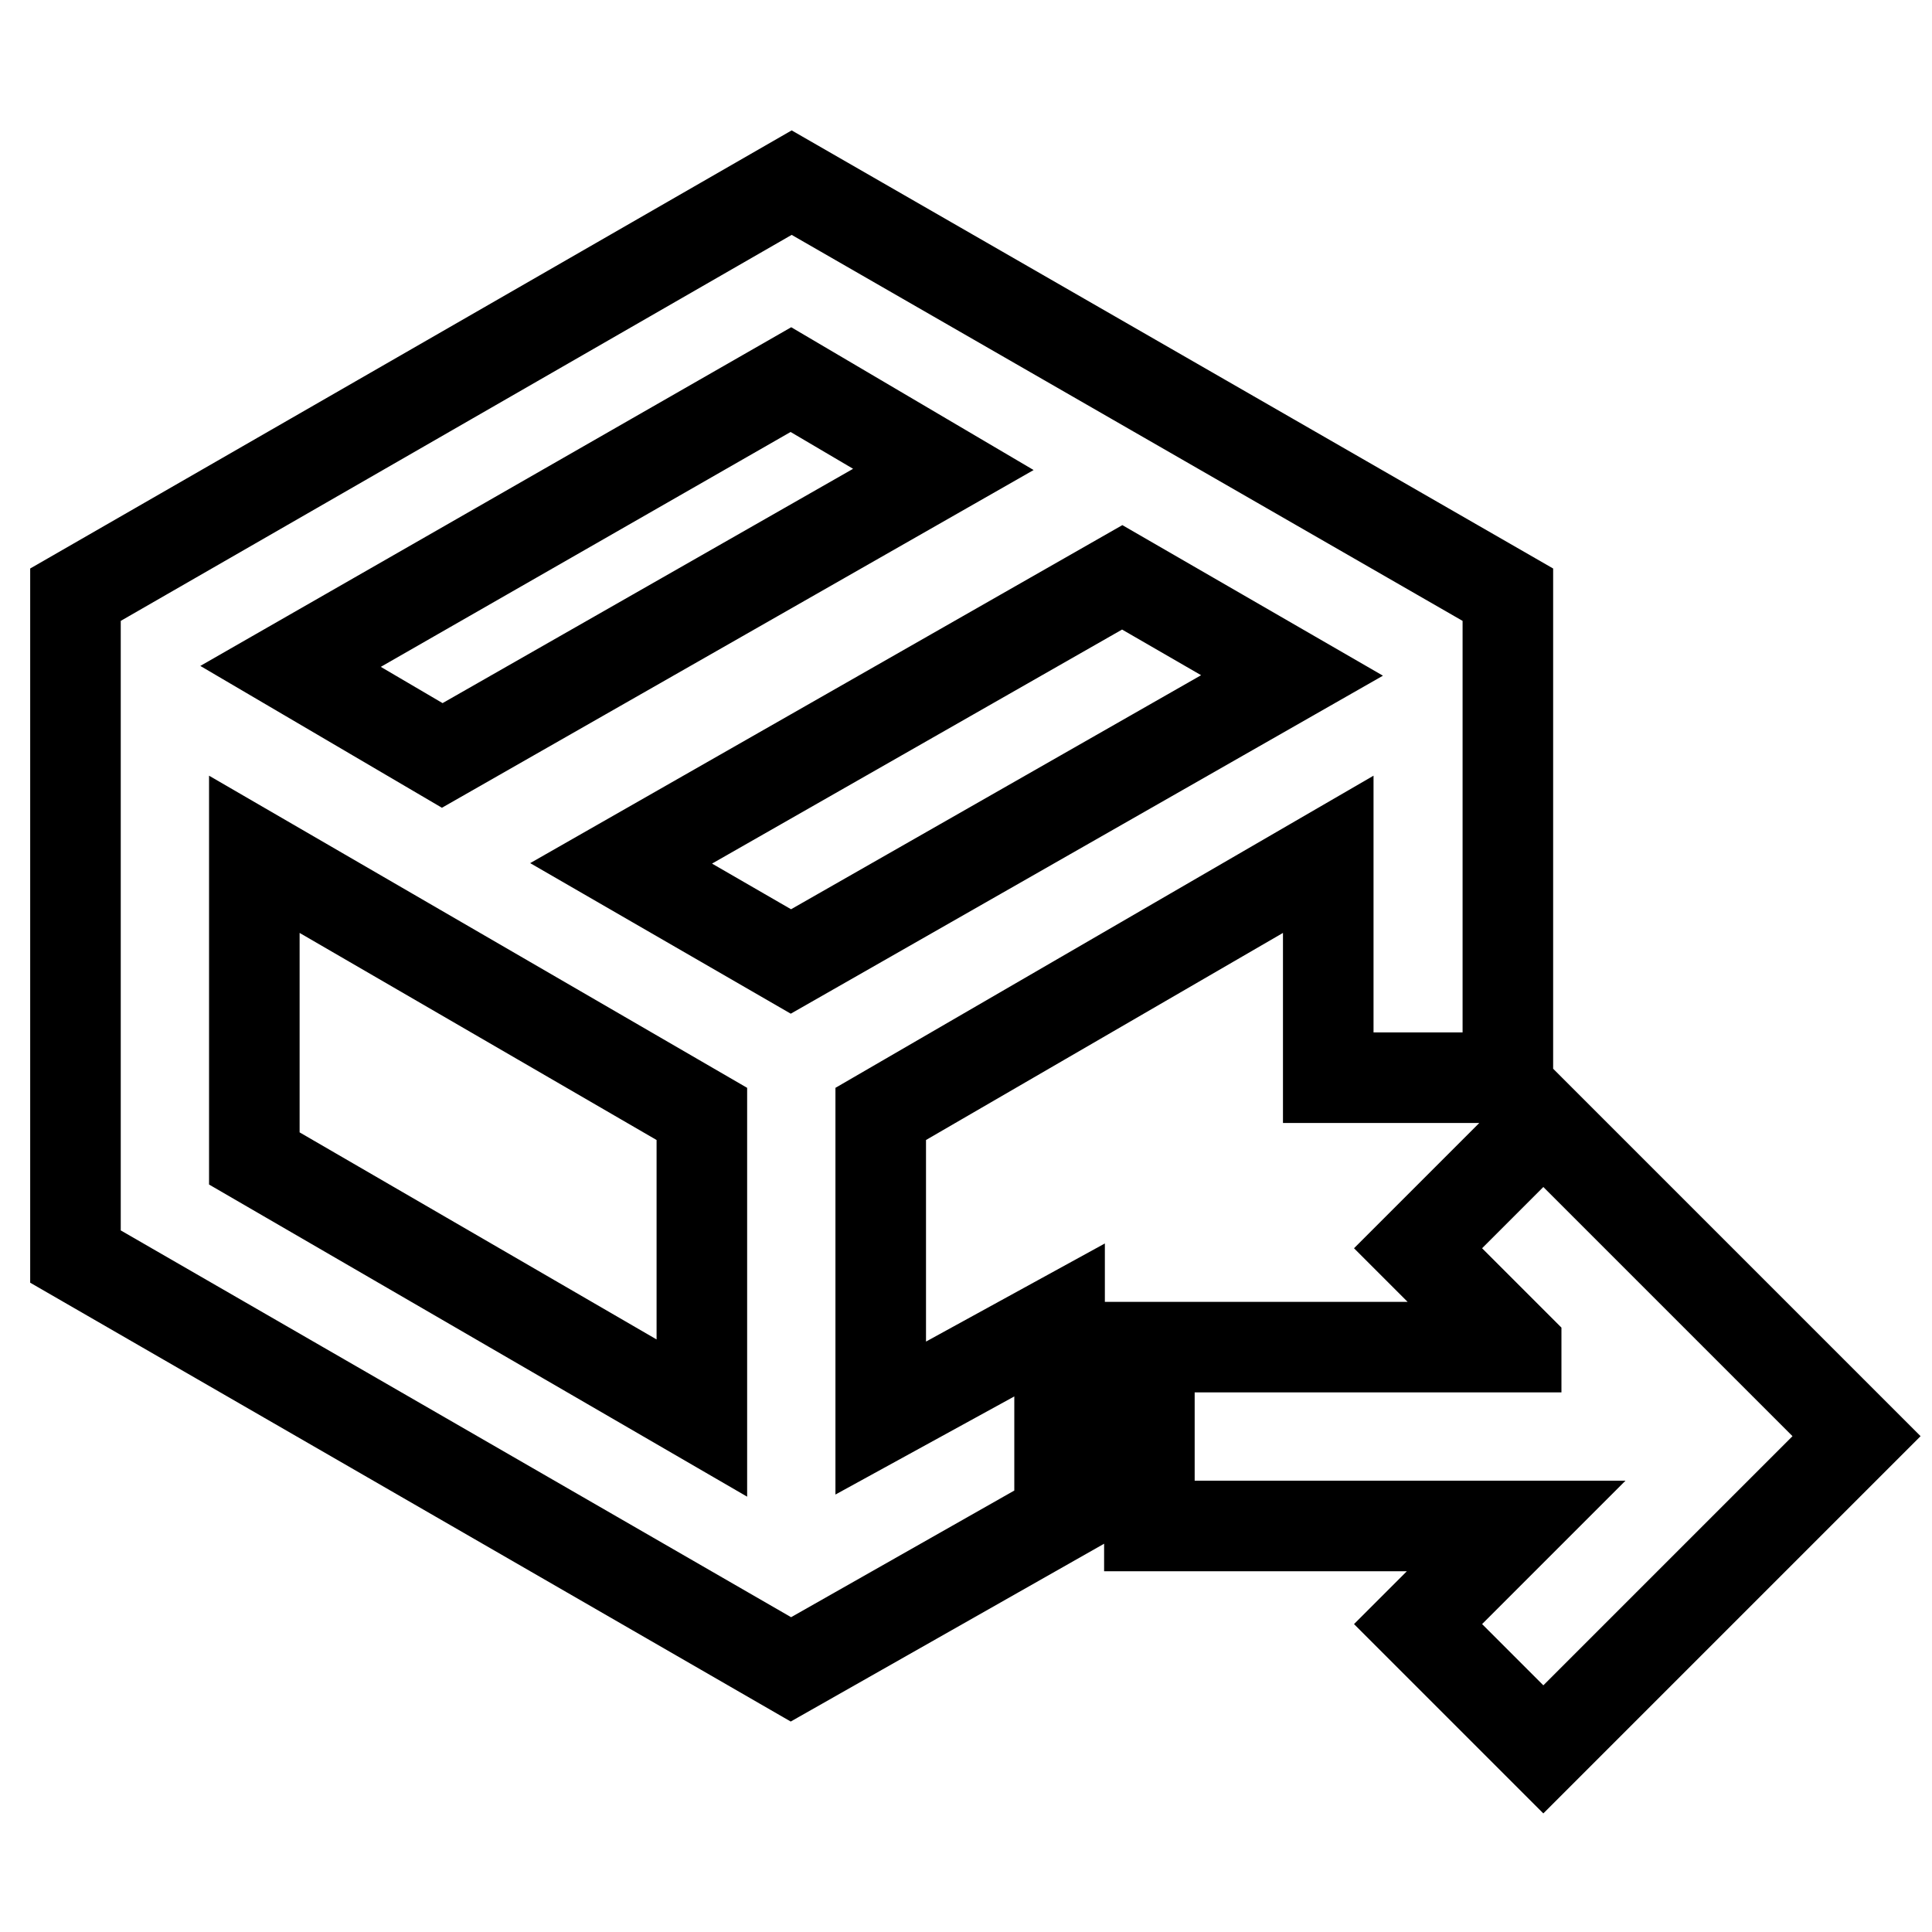
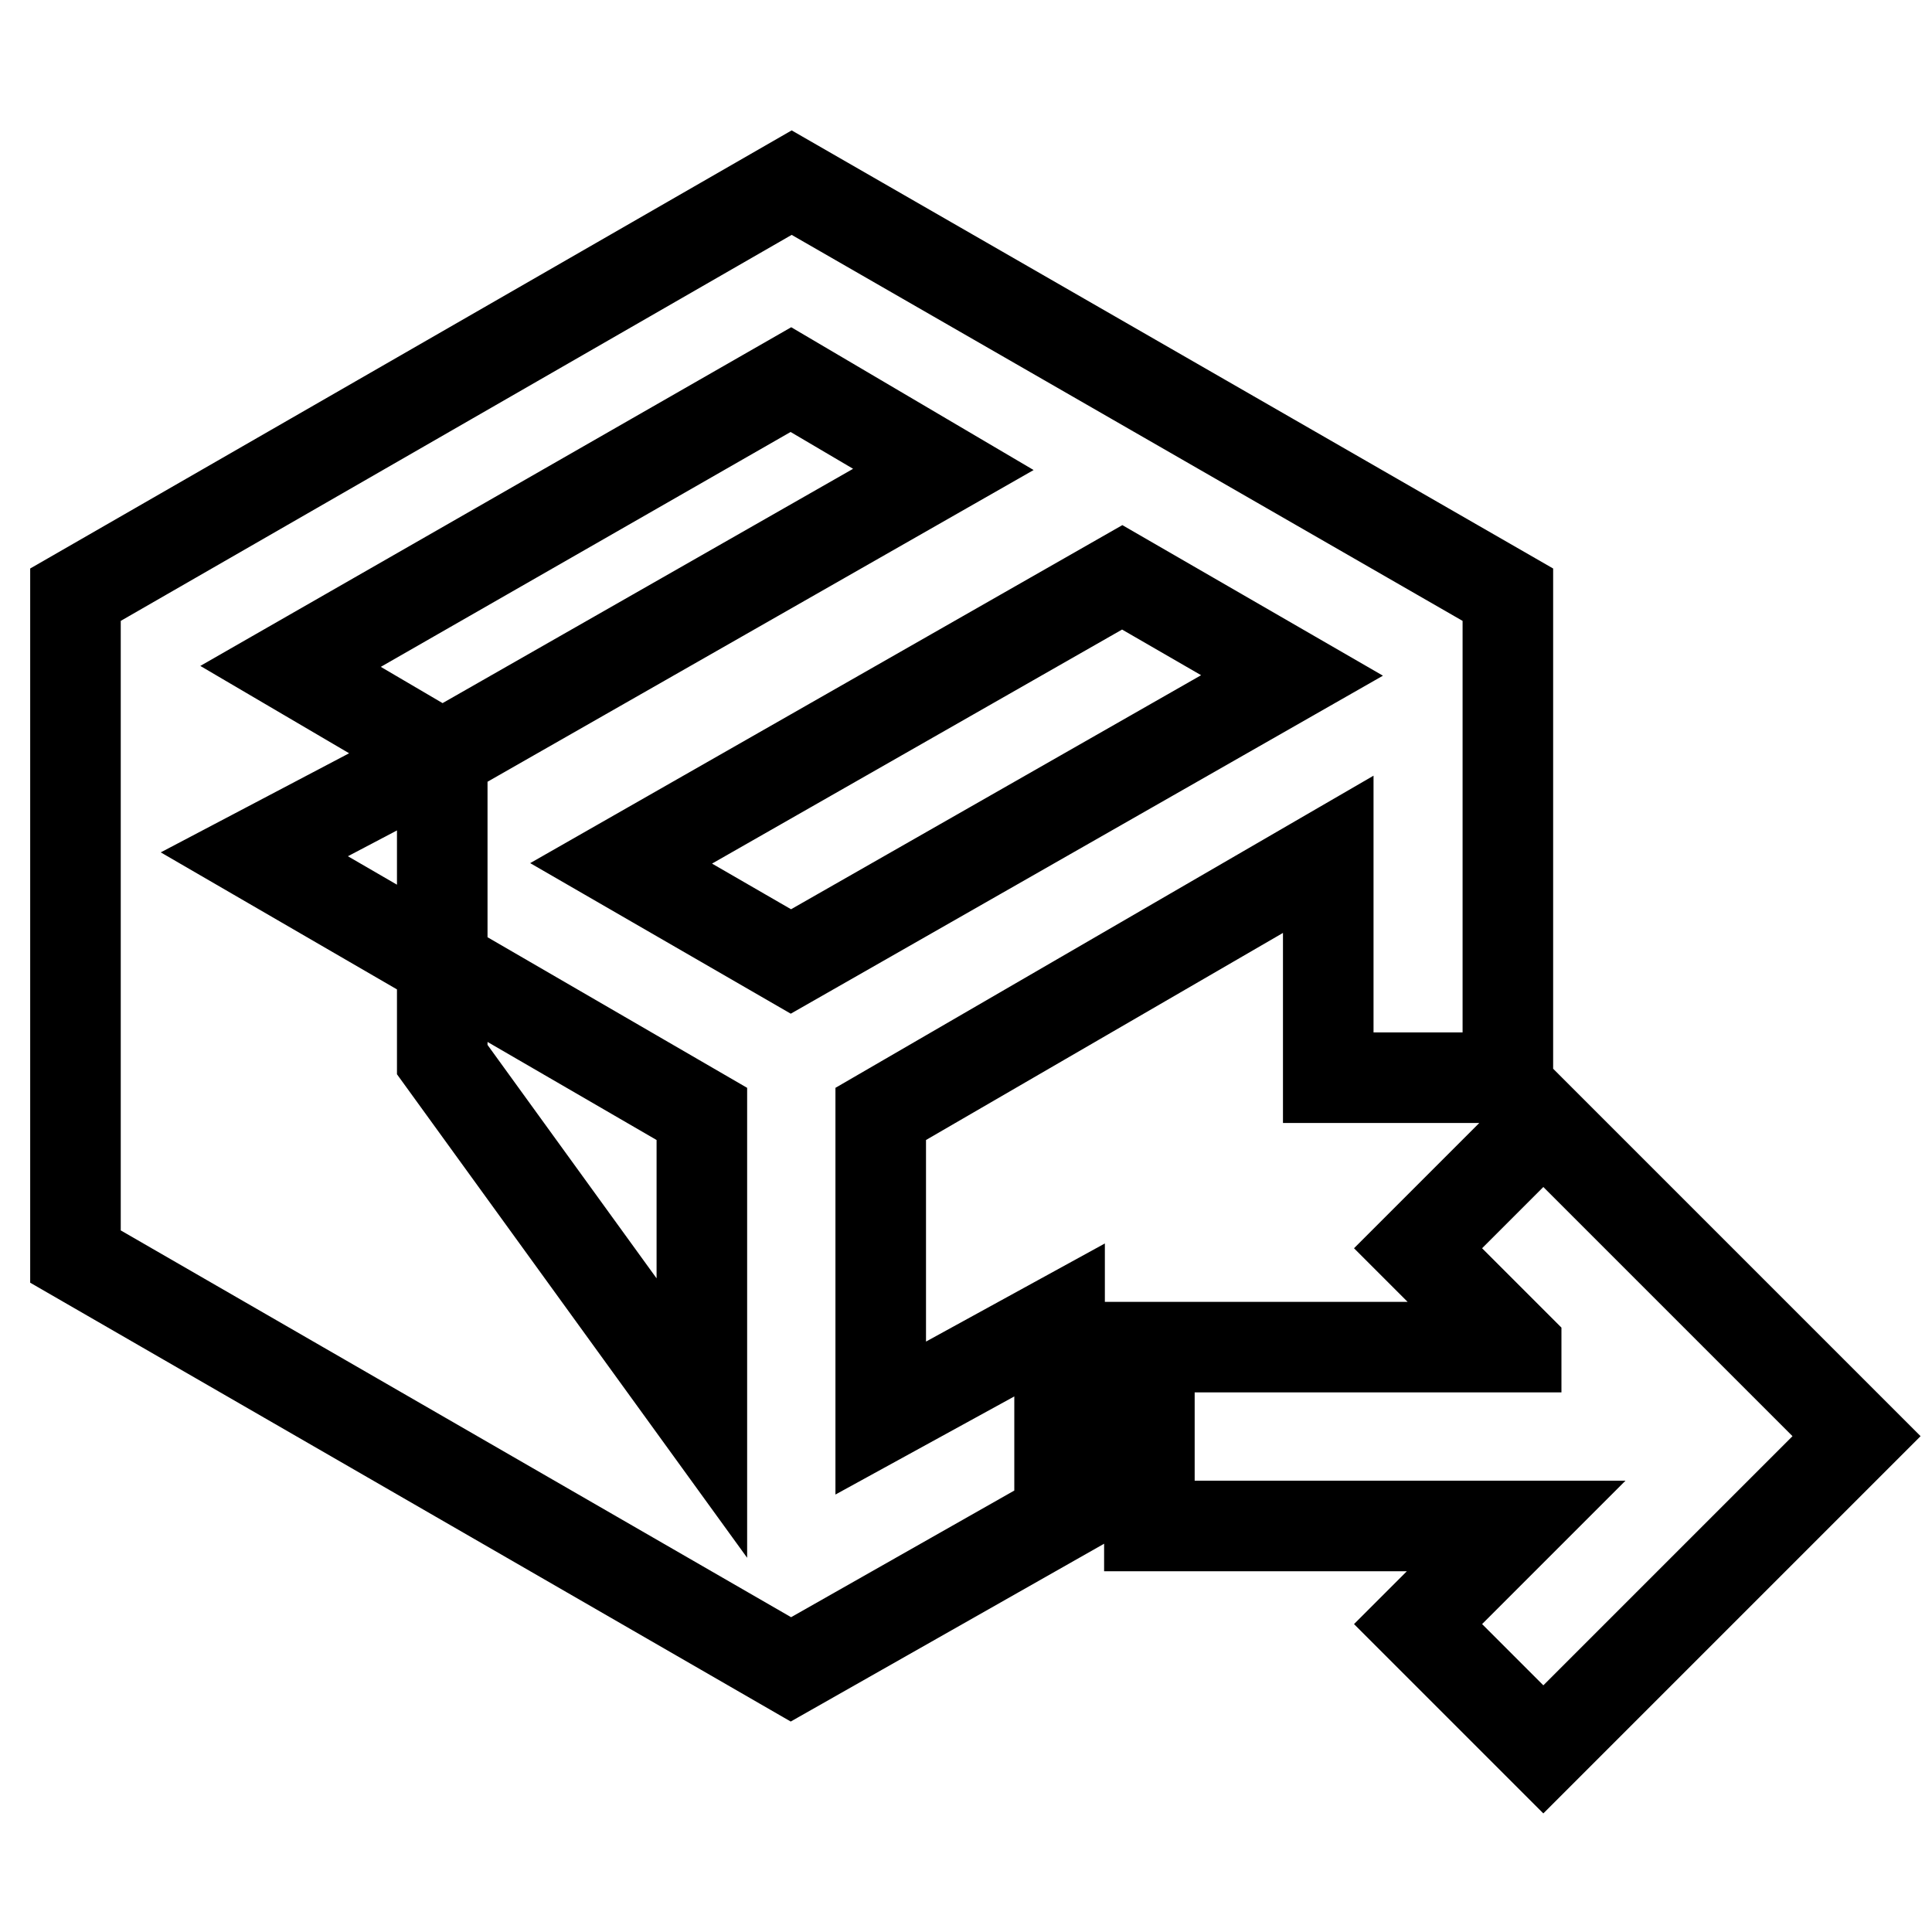
<svg xmlns="http://www.w3.org/2000/svg" version="1.1" x="0px" y="0px" viewBox="0 0 256 256" enable-background="new 0 0 256 256" xml:space="preserve">
  <g>
-     <path stroke-width="12" fill-opacity="0" stroke="#000000" d="M200.9,178.4l-13-13l16.6-16.6l41.5,41.5l-41.5,41.5l-16.6-16.6l13-13h-48.6v-23.7H200.9L200.9,178.4z  M176,142.8v-29.6l-59.3,34.4v40.3l23.7-13v26.1l-35.6,20.2L10,166.5V78.8l94.9-54.6l94.9,54.6v64H176L176,142.8z M82.3,114.4 l22.5,13l66.4-37.9l-22.5-13L82.3,114.4z M58.6,100.1L125,62.2l-20.2-11.9L38.5,88.3L58.6,100.1z M33.7,113.2v40.3L93,187.9v-40.3 L33.7,113.2L33.7,113.2z" />
+     <path stroke-width="12" fill-opacity="0" stroke="#000000" d="M200.9,178.4l-13-13l16.6-16.6l41.5,41.5l-41.5,41.5l-16.6-16.6l13-13h-48.6v-23.7H200.9L200.9,178.4z  M176,142.8v-29.6l-59.3,34.4v40.3l23.7-13v26.1l-35.6,20.2L10,166.5V78.8l94.9-54.6l94.9,54.6v64H176L176,142.8z M82.3,114.4 l22.5,13l66.4-37.9l-22.5-13L82.3,114.4z M58.6,100.1L125,62.2l-20.2-11.9L38.5,88.3L58.6,100.1z v40.3L93,187.9v-40.3 L33.7,113.2L33.7,113.2z" />
  </g>
</svg>